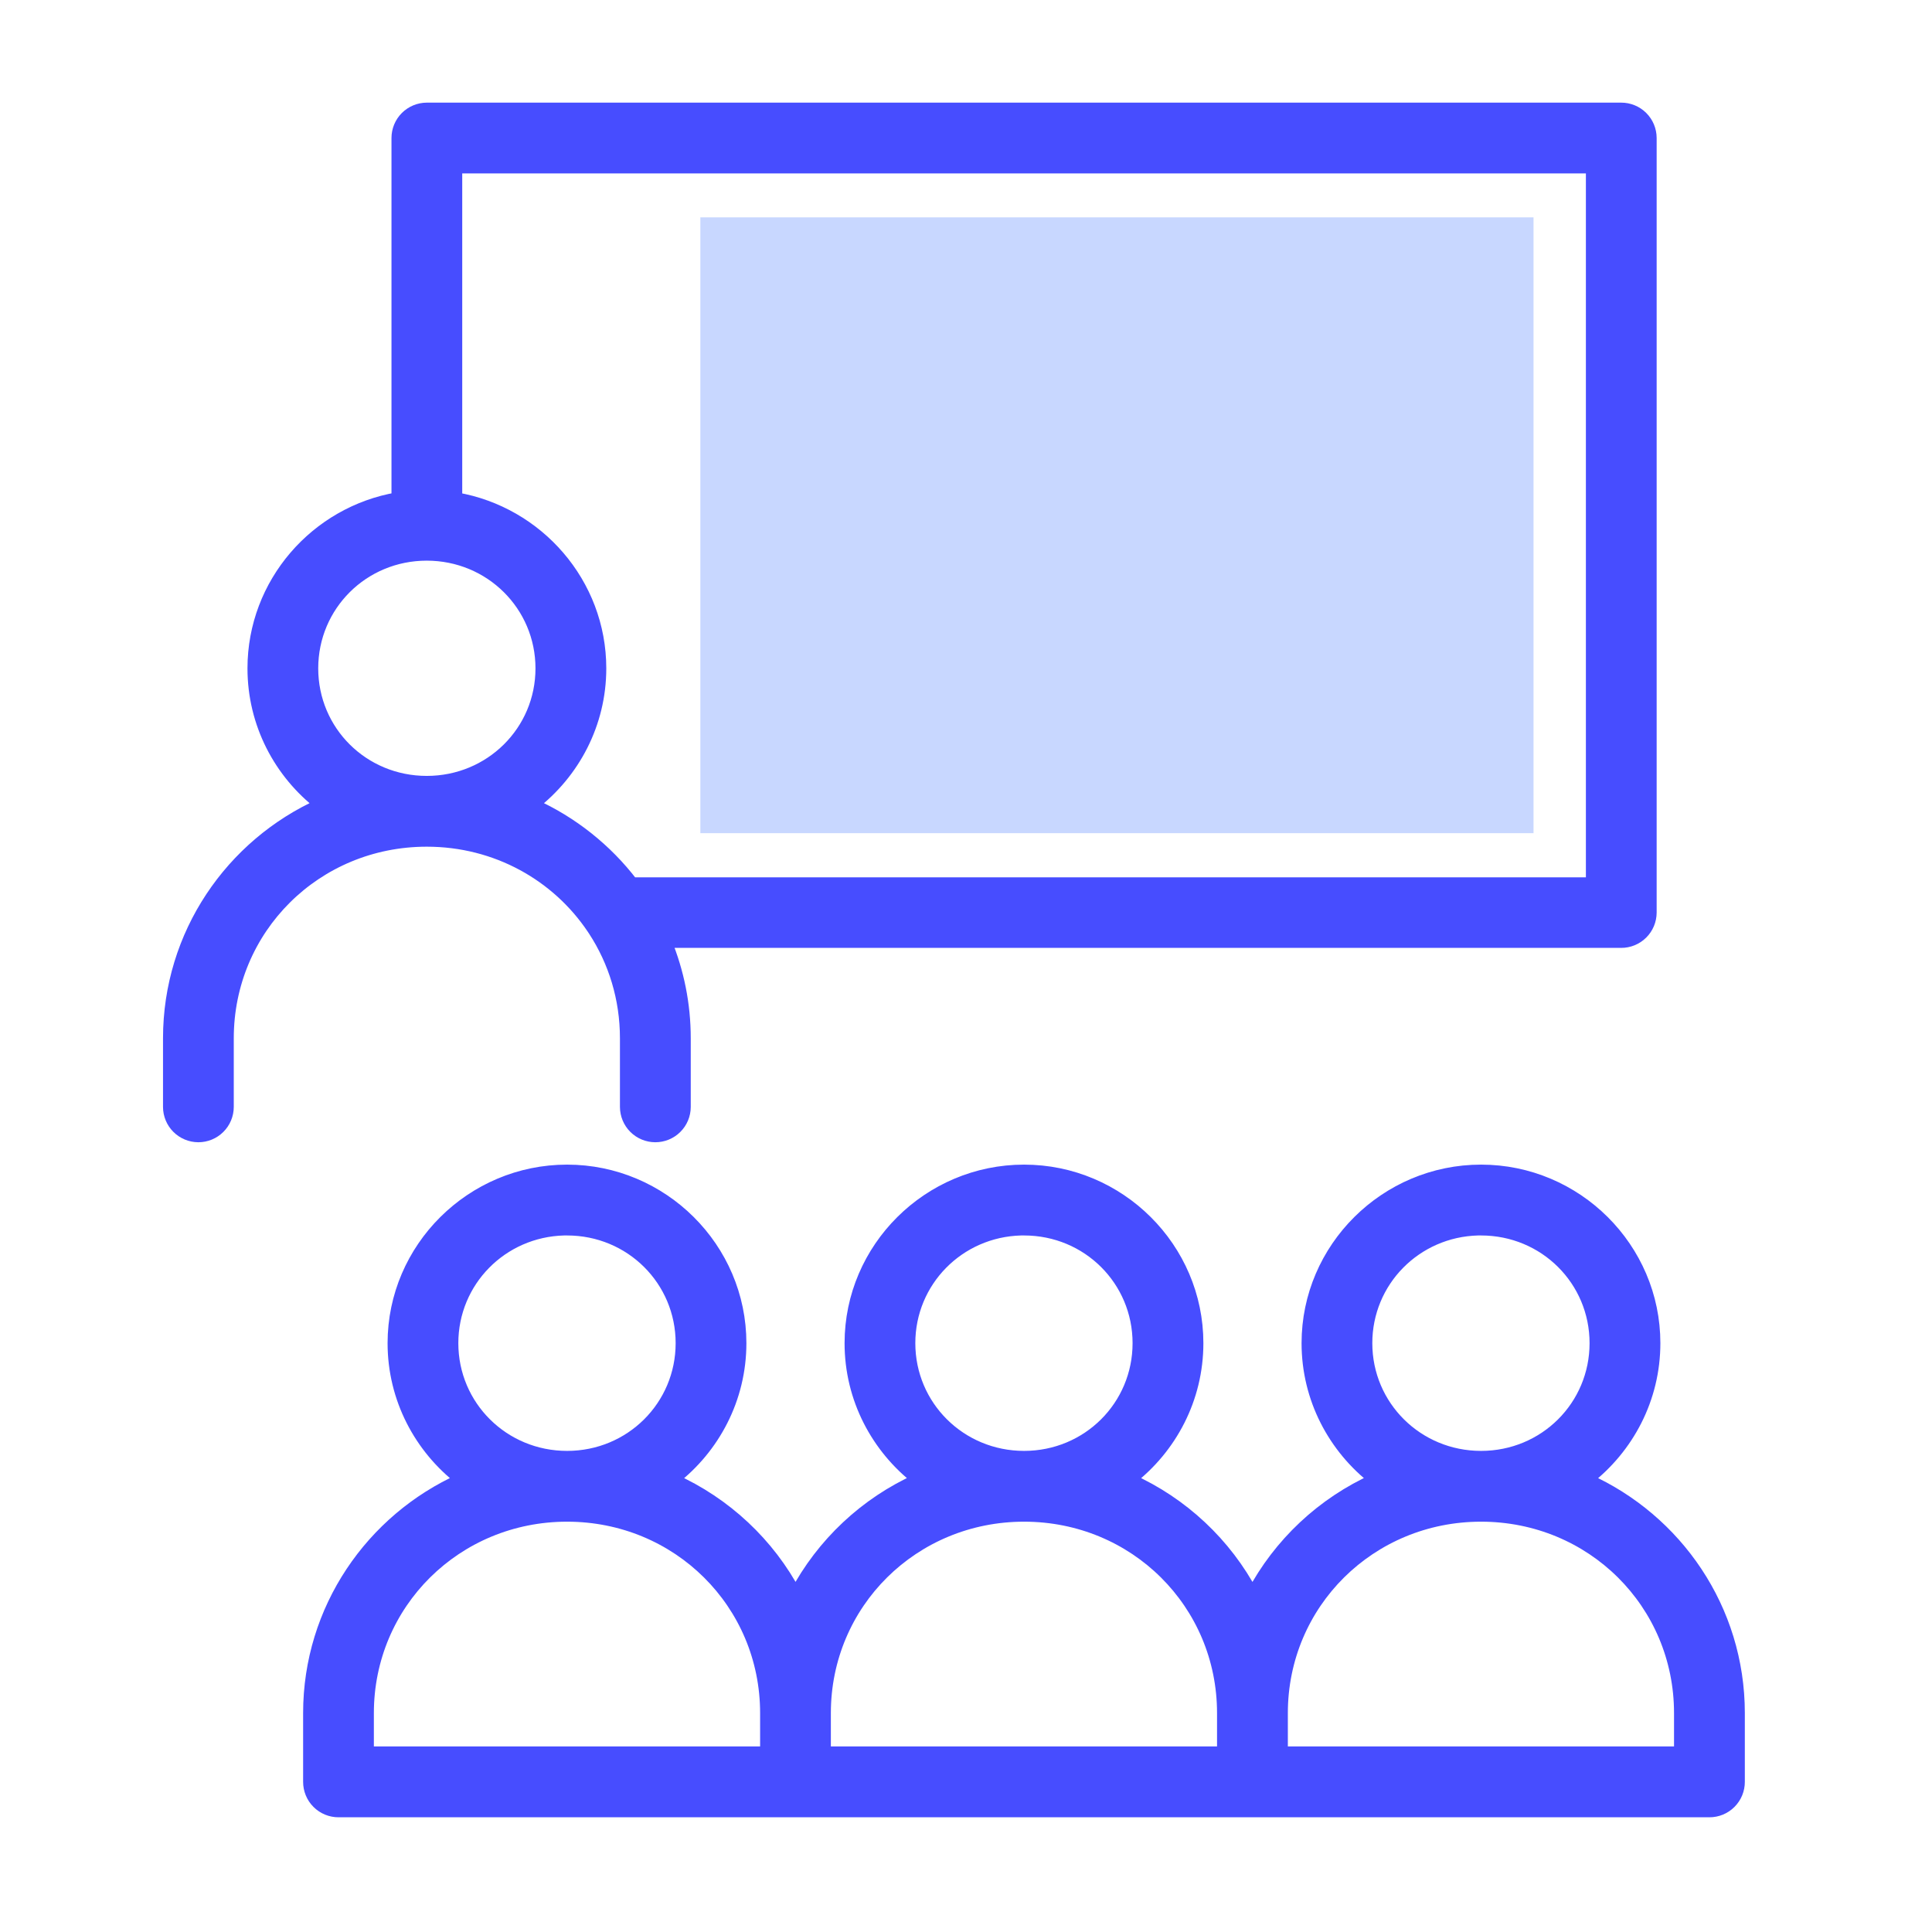
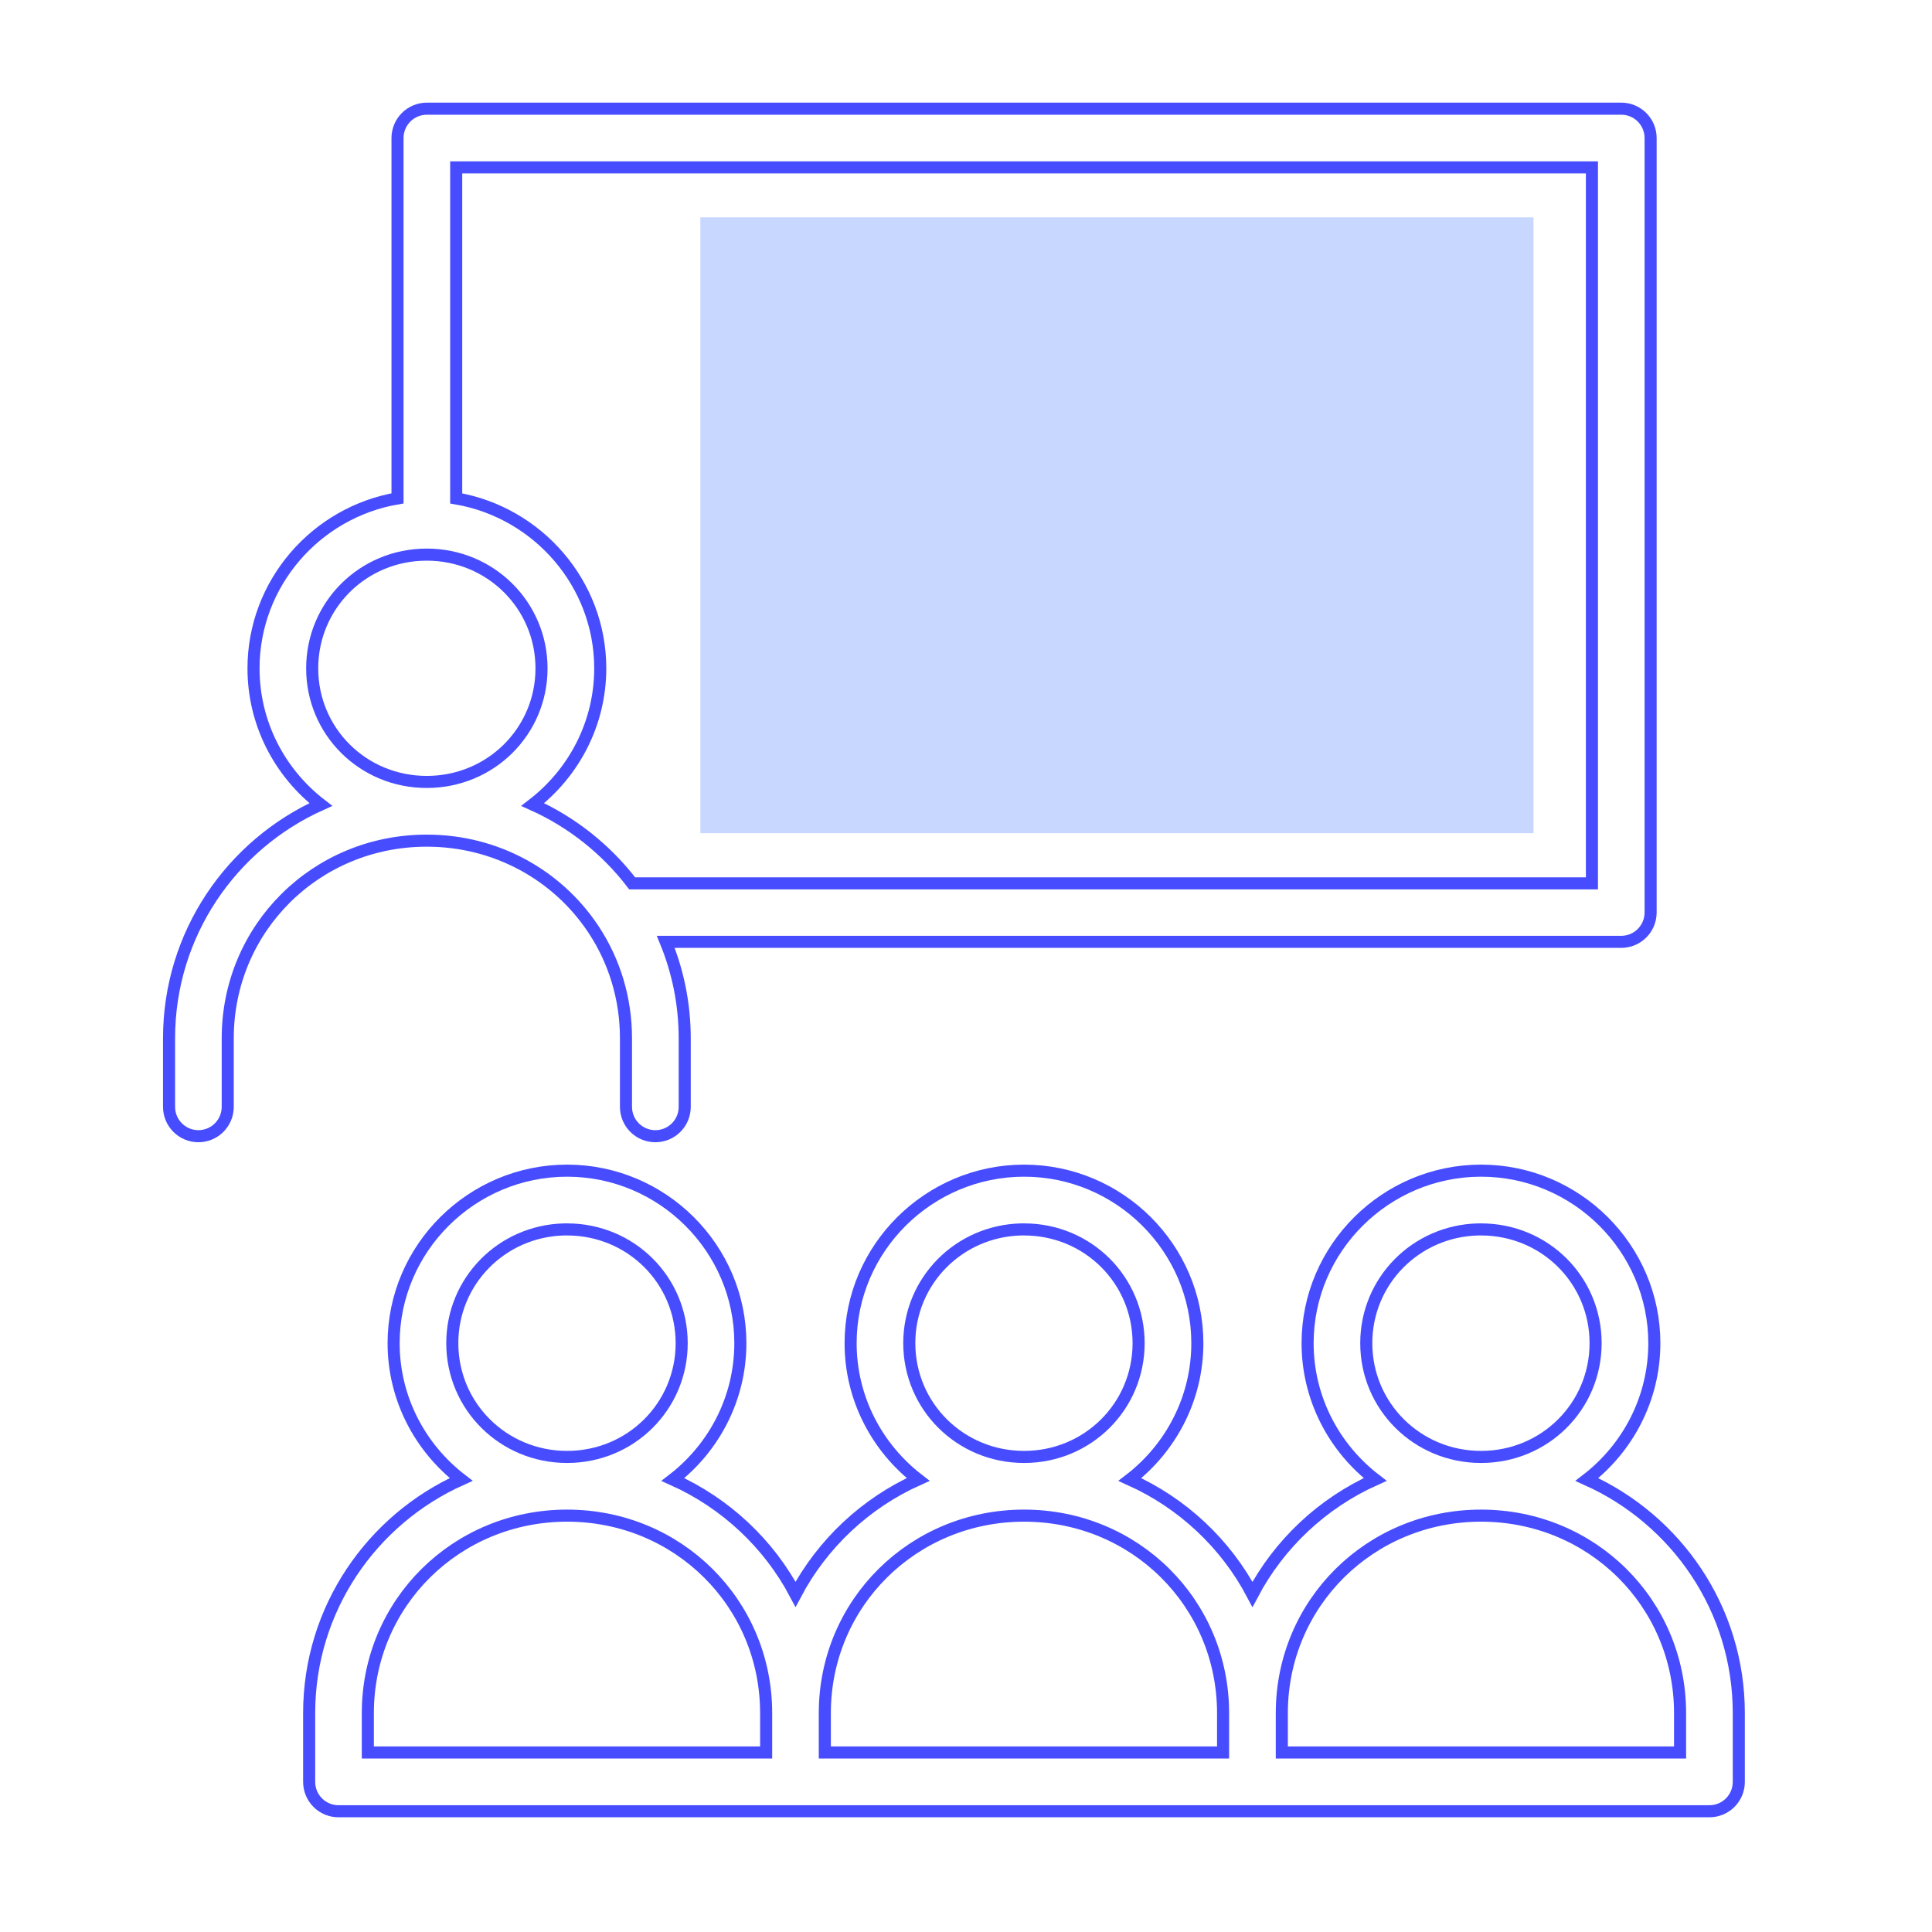
<svg xmlns="http://www.w3.org/2000/svg" width="160" height="160" viewBox="0 0 160 160" fill="none">
  <mask id="path-1-outside-1_6678_18991" maskUnits="userSpaceOnUse" x="13" y="8" width="132" height="143" fill="black">
    <rect fill="white" x="13" y="8" width="132" height="143" />
-     <path d="M35.341 9C34.7 9.003 34.086 9.259 33.632 9.712C33.179 10.166 32.923 10.78 32.921 11.422V41.273C26.172 42.426 20.995 48.307 20.995 55.351C20.995 59.931 23.18 64.016 26.566 66.628C19.158 69.957 14 77.373 14 85.986V91.674C14.002 92.316 14.258 92.93 14.712 93.384C15.165 93.837 15.779 94.093 16.42 94.096C16.739 94.097 17.055 94.035 17.351 93.914C17.646 93.793 17.915 93.615 18.141 93.39C18.368 93.165 18.548 92.898 18.671 92.604C18.794 92.309 18.858 91.993 18.86 91.674V85.986C18.86 76.89 26.153 69.619 35.341 69.619C41.115 69.619 46.15 72.493 49.093 76.884C49.129 76.942 49.167 76.999 49.207 77.055C50.878 79.617 51.841 82.68 51.841 85.986V91.674C51.844 92.316 52.1 92.932 52.554 93.385C53.009 93.839 53.624 94.094 54.266 94.096C54.585 94.097 54.901 94.035 55.197 93.914C55.492 93.793 55.761 93.615 55.987 93.39C56.214 93.165 56.394 92.898 56.517 92.604C56.64 92.309 56.704 91.993 56.705 91.674V85.986C56.705 83.16 56.145 80.466 55.135 78H134.257C134.902 78.002 135.521 77.748 135.978 77.294C136.436 76.84 136.694 76.223 136.697 75.578V11.422C136.694 10.777 136.436 10.159 135.978 9.705C135.521 9.251 134.902 8.998 134.257 9L35.341 9ZM37.78 13.862H131.837V73.156H52.354C50.209 70.354 47.383 68.094 44.12 66.628C47.511 64.016 49.71 59.931 49.71 55.351C49.71 48.312 44.524 42.437 37.78 41.278V13.862ZM35.341 45.931C40.625 45.931 44.846 50.132 44.846 55.351C44.846 60.57 40.625 64.757 35.341 64.757C30.056 64.757 25.854 60.57 25.854 55.351C25.854 50.132 30.056 45.931 35.341 45.931ZM46.963 96.949C39.071 96.949 32.598 103.37 32.598 111.236C32.598 115.818 34.795 119.905 38.188 122.523C30.778 125.848 25.603 133.26 25.603 141.871V147.559C25.602 147.88 25.664 148.198 25.786 148.495C25.908 148.792 26.088 149.061 26.315 149.288C26.541 149.515 26.811 149.694 27.107 149.817C27.404 149.939 27.721 150.001 28.042 150H65.888H103.734H141.561C141.881 150.001 142.199 149.939 142.496 149.817C142.792 149.694 143.062 149.515 143.288 149.288C143.515 149.061 143.695 148.791 143.817 148.495C143.939 148.198 144.001 147.88 144 147.559V141.871C144 133.256 138.832 125.85 131.419 122.527C134.811 119.91 137.005 115.82 137.005 111.236C137.005 103.37 130.546 96.949 122.654 96.949C114.763 96.949 108.29 103.37 108.29 111.236C108.29 115.818 110.486 119.905 113.88 122.523C109.52 124.477 105.938 127.845 103.724 132.038C101.513 127.844 97.933 124.481 93.574 122.527C96.965 119.91 99.159 115.82 99.159 111.236C99.159 103.37 92.7 96.949 84.809 96.949C76.917 96.949 70.444 103.37 70.444 111.236C70.444 115.818 72.641 119.905 76.034 122.523C71.676 124.476 68.097 127.843 65.883 132.033C63.672 127.841 60.085 124.481 55.728 122.527C59.119 119.91 61.313 115.82 61.313 111.236C61.313 103.37 54.854 96.949 46.963 96.949ZM46.716 101.816C46.798 101.814 46.88 101.816 46.963 101.816C52.247 101.816 56.454 106.017 56.454 111.236C56.454 116.455 52.247 120.657 46.963 120.657C41.678 120.657 37.457 116.455 37.457 111.236C37.457 106.099 41.547 101.945 46.716 101.816ZM84.562 101.816C84.644 101.814 84.726 101.816 84.809 101.816C90.093 101.816 94.295 106.017 94.295 111.236C94.295 116.455 90.093 120.657 84.809 120.657C79.524 120.657 75.303 116.455 75.303 111.236C75.303 106.099 79.393 101.945 84.562 101.816ZM122.408 101.816C122.489 101.814 122.572 101.816 122.654 101.816C127.939 101.816 132.141 106.017 132.141 111.236C132.141 116.455 127.939 120.657 122.654 120.657C117.37 120.657 113.149 116.455 113.149 111.236C113.149 106.099 117.239 101.945 122.408 101.816ZM46.963 125.519C56.151 125.519 63.449 132.774 63.449 141.871V145.133H30.462V141.871C30.462 132.775 37.775 125.519 46.963 125.519ZM84.809 125.519C93.997 125.519 101.29 132.774 101.29 141.871V145.133H68.308V141.871C68.308 132.775 75.62 125.519 84.809 125.519ZM122.654 125.519C131.843 125.519 139.136 132.774 139.136 141.871V145.133H106.154V141.871C106.154 132.775 113.466 125.519 122.654 125.519Z" />
  </mask>
-   <path d="M35.341 9C34.7 9.003 34.086 9.259 33.632 9.712C33.179 10.166 32.923 10.78 32.921 11.422V41.273C26.172 42.426 20.995 48.307 20.995 55.351C20.995 59.931 23.18 64.016 26.566 66.628C19.158 69.957 14 77.373 14 85.986V91.674C14.002 92.316 14.258 92.93 14.712 93.384C15.165 93.837 15.779 94.093 16.42 94.096C16.739 94.097 17.055 94.035 17.351 93.914C17.646 93.793 17.915 93.615 18.141 93.39C18.368 93.165 18.548 92.898 18.671 92.604C18.794 92.309 18.858 91.993 18.86 91.674V85.986C18.86 76.89 26.153 69.619 35.341 69.619C41.115 69.619 46.15 72.493 49.093 76.884C49.129 76.942 49.167 76.999 49.207 77.055C50.878 79.617 51.841 82.68 51.841 85.986V91.674C51.844 92.316 52.1 92.932 52.554 93.385C53.009 93.839 53.624 94.094 54.266 94.096C54.585 94.097 54.901 94.035 55.197 93.914C55.492 93.793 55.761 93.615 55.987 93.39C56.214 93.165 56.394 92.898 56.517 92.604C56.64 92.309 56.704 91.993 56.705 91.674V85.986C56.705 83.16 56.145 80.466 55.135 78H134.257C134.902 78.002 135.521 77.748 135.978 77.294C136.436 76.84 136.694 76.223 136.697 75.578V11.422C136.694 10.777 136.436 10.159 135.978 9.705C135.521 9.251 134.902 8.998 134.257 9L35.341 9ZM37.78 13.862H131.837V73.156H52.354C50.209 70.354 47.383 68.094 44.12 66.628C47.511 64.016 49.71 59.931 49.71 55.351C49.71 48.312 44.524 42.437 37.78 41.278V13.862ZM35.341 45.931C40.625 45.931 44.846 50.132 44.846 55.351C44.846 60.57 40.625 64.757 35.341 64.757C30.056 64.757 25.854 60.57 25.854 55.351C25.854 50.132 30.056 45.931 35.341 45.931ZM46.963 96.949C39.071 96.949 32.598 103.37 32.598 111.236C32.598 115.818 34.795 119.905 38.188 122.523C30.778 125.848 25.603 133.26 25.603 141.871V147.559C25.602 147.88 25.664 148.198 25.786 148.495C25.908 148.792 26.088 149.061 26.315 149.288C26.541 149.515 26.811 149.694 27.107 149.817C27.404 149.939 27.721 150.001 28.042 150H65.888H103.734H141.561C141.881 150.001 142.199 149.939 142.496 149.817C142.792 149.694 143.062 149.515 143.288 149.288C143.515 149.061 143.695 148.791 143.817 148.495C143.939 148.198 144.001 147.88 144 147.559V141.871C144 133.256 138.832 125.85 131.419 122.527C134.811 119.91 137.005 115.82 137.005 111.236C137.005 103.37 130.546 96.949 122.654 96.949C114.763 96.949 108.29 103.37 108.29 111.236C108.29 115.818 110.486 119.905 113.88 122.523C109.52 124.477 105.938 127.845 103.724 132.038C101.513 127.844 97.933 124.481 93.574 122.527C96.965 119.91 99.159 115.82 99.159 111.236C99.159 103.37 92.7 96.949 84.809 96.949C76.917 96.949 70.444 103.37 70.444 111.236C70.444 115.818 72.641 119.905 76.034 122.523C71.676 124.476 68.097 127.843 65.883 132.033C63.672 127.841 60.085 124.481 55.728 122.527C59.119 119.91 61.313 115.82 61.313 111.236C61.313 103.37 54.854 96.949 46.963 96.949ZM46.716 101.816C46.798 101.814 46.88 101.816 46.963 101.816C52.247 101.816 56.454 106.017 56.454 111.236C56.454 116.455 52.247 120.657 46.963 120.657C41.678 120.657 37.457 116.455 37.457 111.236C37.457 106.099 41.547 101.945 46.716 101.816ZM84.562 101.816C84.644 101.814 84.726 101.816 84.809 101.816C90.093 101.816 94.295 106.017 94.295 111.236C94.295 116.455 90.093 120.657 84.809 120.657C79.524 120.657 75.303 116.455 75.303 111.236C75.303 106.099 79.393 101.945 84.562 101.816ZM122.408 101.816C122.489 101.814 122.572 101.816 122.654 101.816C127.939 101.816 132.141 106.017 132.141 111.236C132.141 116.455 127.939 120.657 122.654 120.657C117.37 120.657 113.149 116.455 113.149 111.236C113.149 106.099 117.239 101.945 122.408 101.816ZM46.963 125.519C56.151 125.519 63.449 132.774 63.449 141.871V145.133H30.462V141.871C30.462 132.775 37.775 125.519 46.963 125.519ZM84.809 125.519C93.997 125.519 101.29 132.774 101.29 141.871V145.133H68.308V141.871C68.308 132.775 75.62 125.519 84.809 125.519ZM122.654 125.519C131.843 125.519 139.136 132.774 139.136 141.871V145.133H106.154V141.871C106.154 132.775 113.466 125.519 122.654 125.519Z" fill="#474DFF" />
-   <path d="M35.341 9C34.7 9.003 34.086 9.259 33.632 9.712C33.179 10.166 32.923 10.78 32.921 11.422V41.273C26.172 42.426 20.995 48.307 20.995 55.351C20.995 59.931 23.18 64.016 26.566 66.628C19.158 69.957 14 77.373 14 85.986V91.674C14.002 92.316 14.258 92.93 14.712 93.384C15.165 93.837 15.779 94.093 16.42 94.096C16.739 94.097 17.055 94.035 17.351 93.914C17.646 93.793 17.915 93.615 18.141 93.39C18.368 93.165 18.548 92.898 18.671 92.604C18.794 92.309 18.858 91.993 18.86 91.674V85.986C18.86 76.89 26.153 69.619 35.341 69.619C41.115 69.619 46.15 72.493 49.093 76.884C49.129 76.942 49.167 76.999 49.207 77.055C50.878 79.617 51.841 82.68 51.841 85.986V91.674C51.844 92.316 52.1 92.932 52.554 93.385C53.009 93.839 53.624 94.094 54.266 94.096C54.585 94.097 54.901 94.035 55.197 93.914C55.492 93.793 55.761 93.615 55.987 93.39C56.214 93.165 56.394 92.898 56.517 92.604C56.64 92.309 56.704 91.993 56.705 91.674V85.986C56.705 83.16 56.145 80.466 55.135 78H134.257C134.902 78.002 135.521 77.748 135.978 77.294C136.436 76.84 136.694 76.223 136.697 75.578V11.422C136.694 10.777 136.436 10.159 135.978 9.705C135.521 9.251 134.902 8.998 134.257 9L35.341 9ZM37.78 13.862H131.837V73.156H52.354C50.209 70.354 47.383 68.094 44.12 66.628C47.511 64.016 49.71 59.931 49.71 55.351C49.71 48.312 44.524 42.437 37.78 41.278V13.862ZM35.341 45.931C40.625 45.931 44.846 50.132 44.846 55.351C44.846 60.57 40.625 64.757 35.341 64.757C30.056 64.757 25.854 60.57 25.854 55.351C25.854 50.132 30.056 45.931 35.341 45.931ZM46.963 96.949C39.071 96.949 32.598 103.37 32.598 111.236C32.598 115.818 34.795 119.905 38.188 122.523C30.778 125.848 25.603 133.26 25.603 141.871V147.559C25.602 147.88 25.664 148.198 25.786 148.495C25.908 148.792 26.088 149.061 26.315 149.288C26.541 149.515 26.811 149.694 27.107 149.817C27.404 149.939 27.721 150.001 28.042 150H65.888H103.734H141.561C141.881 150.001 142.199 149.939 142.496 149.817C142.792 149.694 143.062 149.515 143.288 149.288C143.515 149.061 143.695 148.791 143.817 148.495C143.939 148.198 144.001 147.88 144 147.559V141.871C144 133.256 138.832 125.85 131.419 122.527C134.811 119.91 137.005 115.82 137.005 111.236C137.005 103.37 130.546 96.949 122.654 96.949C114.763 96.949 108.29 103.37 108.29 111.236C108.29 115.818 110.486 119.905 113.88 122.523C109.52 124.477 105.938 127.845 103.724 132.038C101.513 127.844 97.933 124.481 93.574 122.527C96.965 119.91 99.159 115.82 99.159 111.236C99.159 103.37 92.7 96.949 84.809 96.949C76.917 96.949 70.444 103.37 70.444 111.236C70.444 115.818 72.641 119.905 76.034 122.523C71.676 124.476 68.097 127.843 65.883 132.033C63.672 127.841 60.085 124.481 55.728 122.527C59.119 119.91 61.313 115.82 61.313 111.236C61.313 103.37 54.854 96.949 46.963 96.949ZM46.716 101.816C46.798 101.814 46.88 101.816 46.963 101.816C52.247 101.816 56.454 106.017 56.454 111.236C56.454 116.455 52.247 120.657 46.963 120.657C41.678 120.657 37.457 116.455 37.457 111.236C37.457 106.099 41.547 101.945 46.716 101.816ZM84.562 101.816C84.644 101.814 84.726 101.816 84.809 101.816C90.093 101.816 94.295 106.017 94.295 111.236C94.295 116.455 90.093 120.657 84.809 120.657C79.524 120.657 75.303 116.455 75.303 111.236C75.303 106.099 79.393 101.945 84.562 101.816ZM122.408 101.816C122.489 101.814 122.572 101.816 122.654 101.816C127.939 101.816 132.141 106.017 132.141 111.236C132.141 116.455 127.939 120.657 122.654 120.657C117.37 120.657 113.149 116.455 113.149 111.236C113.149 106.099 117.239 101.945 122.408 101.816ZM46.963 125.519C56.151 125.519 63.449 132.774 63.449 141.871V145.133H30.462V141.871C30.462 132.775 37.775 125.519 46.963 125.519ZM84.809 125.519C93.997 125.519 101.29 132.774 101.29 141.871V145.133H68.308V141.871C68.308 132.775 75.62 125.519 84.809 125.519ZM122.654 125.519C131.843 125.519 139.136 132.774 139.136 141.871V145.133H106.154V141.871C106.154 132.775 113.466 125.519 122.654 125.519Z" stroke="#474DFF" mask="url(#path-1-outside-1_6678_18991)" />
+   <path d="M35.341 9C34.7 9.003 34.086 9.259 33.632 9.712C33.179 10.166 32.923 10.78 32.921 11.422V41.273C26.172 42.426 20.995 48.307 20.995 55.351C20.995 59.931 23.18 64.016 26.566 66.628C19.158 69.957 14 77.373 14 85.986V91.674C14.002 92.316 14.258 92.93 14.712 93.384C15.165 93.837 15.779 94.093 16.42 94.096C16.739 94.097 17.055 94.035 17.351 93.914C17.646 93.793 17.915 93.615 18.141 93.39C18.368 93.165 18.548 92.898 18.671 92.604C18.794 92.309 18.858 91.993 18.86 91.674V85.986C18.86 76.89 26.153 69.619 35.341 69.619C41.115 69.619 46.15 72.493 49.093 76.884C49.129 76.942 49.167 76.999 49.207 77.055C50.878 79.617 51.841 82.68 51.841 85.986V91.674C51.844 92.316 52.1 92.932 52.554 93.385C53.009 93.839 53.624 94.094 54.266 94.096C54.585 94.097 54.901 94.035 55.197 93.914C55.492 93.793 55.761 93.615 55.987 93.39C56.214 93.165 56.394 92.898 56.517 92.604C56.64 92.309 56.704 91.993 56.705 91.674V85.986C56.705 83.16 56.145 80.466 55.135 78H134.257C134.902 78.002 135.521 77.748 135.978 77.294C136.436 76.84 136.694 76.223 136.697 75.578V11.422C136.694 10.777 136.436 10.159 135.978 9.705C135.521 9.251 134.902 8.998 134.257 9L35.341 9ZM37.78 13.862H131.837V73.156H52.354C50.209 70.354 47.383 68.094 44.12 66.628C47.511 64.016 49.71 59.931 49.71 55.351C49.71 48.312 44.524 42.437 37.78 41.278V13.862ZM35.341 45.931C40.625 45.931 44.846 50.132 44.846 55.351C44.846 60.57 40.625 64.757 35.341 64.757C30.056 64.757 25.854 60.57 25.854 55.351C25.854 50.132 30.056 45.931 35.341 45.931ZM46.963 96.949C39.071 96.949 32.598 103.37 32.598 111.236C32.598 115.818 34.795 119.905 38.188 122.523C30.778 125.848 25.603 133.26 25.603 141.871V147.559C25.602 147.88 25.664 148.198 25.786 148.495C25.908 148.792 26.088 149.061 26.315 149.288C26.541 149.515 26.811 149.694 27.107 149.817C27.404 149.939 27.721 150.001 28.042 150H65.888H103.734H141.561C141.881 150.001 142.199 149.939 142.496 149.817C142.792 149.694 143.062 149.515 143.288 149.288C143.515 149.061 143.695 148.791 143.817 148.495C143.939 148.198 144.001 147.88 144 147.559V141.871C144 133.256 138.832 125.85 131.419 122.527C134.811 119.91 137.005 115.82 137.005 111.236C137.005 103.37 130.546 96.949 122.654 96.949C114.763 96.949 108.29 103.37 108.29 111.236C108.29 115.818 110.486 119.905 113.88 122.523C109.52 124.477 105.938 127.845 103.724 132.038C101.513 127.844 97.933 124.481 93.574 122.527C96.965 119.91 99.159 115.82 99.159 111.236C99.159 103.37 92.7 96.949 84.809 96.949C76.917 96.949 70.444 103.37 70.444 111.236C70.444 115.818 72.641 119.905 76.034 122.523C71.676 124.476 68.097 127.843 65.883 132.033C63.672 127.841 60.085 124.481 55.728 122.527C59.119 119.91 61.313 115.82 61.313 111.236C61.313 103.37 54.854 96.949 46.963 96.949ZM46.716 101.816C46.798 101.814 46.88 101.816 46.963 101.816C52.247 101.816 56.454 106.017 56.454 111.236C56.454 116.455 52.247 120.657 46.963 120.657C41.678 120.657 37.457 116.455 37.457 111.236C37.457 106.099 41.547 101.945 46.716 101.816ZM84.562 101.816C84.644 101.814 84.726 101.816 84.809 101.816C90.093 101.816 94.295 106.017 94.295 111.236C94.295 116.455 90.093 120.657 84.809 120.657C79.524 120.657 75.303 116.455 75.303 111.236C75.303 106.099 79.393 101.945 84.562 101.816M122.408 101.816C122.489 101.814 122.572 101.816 122.654 101.816C127.939 101.816 132.141 106.017 132.141 111.236C132.141 116.455 127.939 120.657 122.654 120.657C117.37 120.657 113.149 116.455 113.149 111.236C113.149 106.099 117.239 101.945 122.408 101.816ZM46.963 125.519C56.151 125.519 63.449 132.774 63.449 141.871V145.133H30.462V141.871C30.462 132.775 37.775 125.519 46.963 125.519ZM84.809 125.519C93.997 125.519 101.29 132.774 101.29 141.871V145.133H68.308V141.871C68.308 132.775 75.62 125.519 84.809 125.519ZM122.654 125.519C131.843 125.519 139.136 132.774 139.136 141.871V145.133H106.154V141.871C106.154 132.775 113.466 125.519 122.654 125.519Z" stroke="#474DFF" mask="url(#path-1-outside-1_6678_18991)" />
  <rect x="58" y="18" width="69" height="51" fill="#C8D7FF" />
</svg>